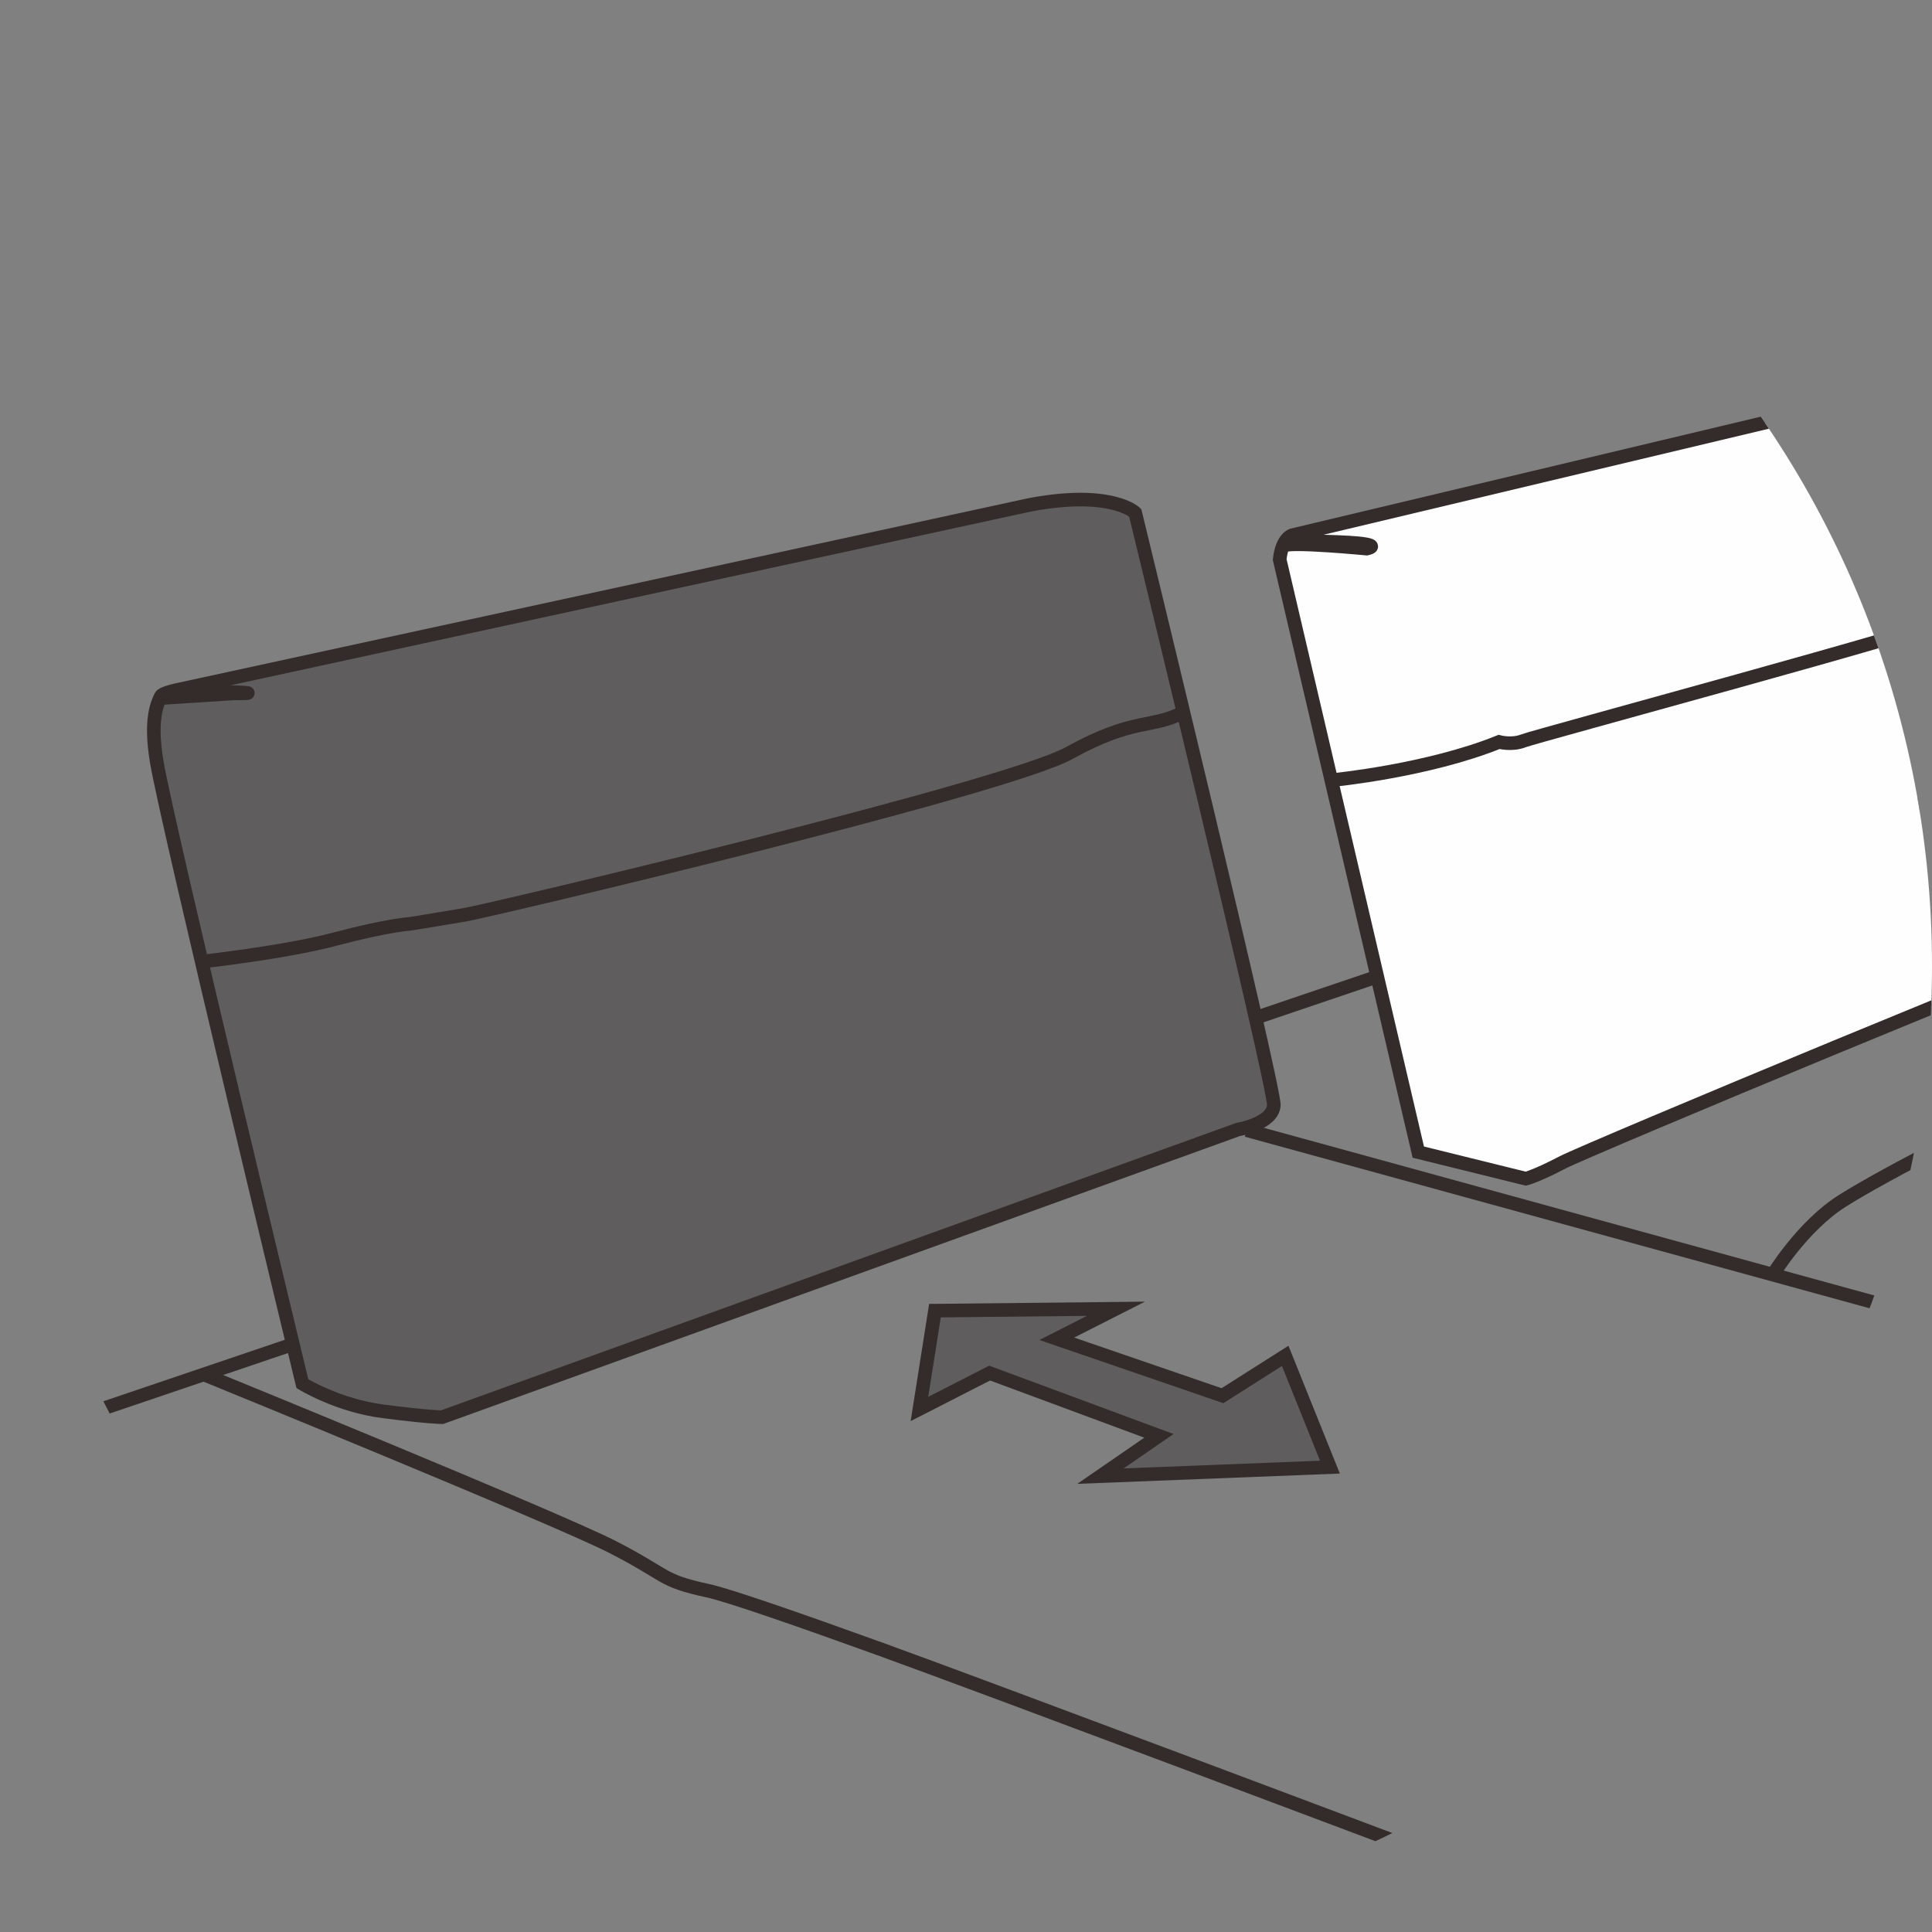
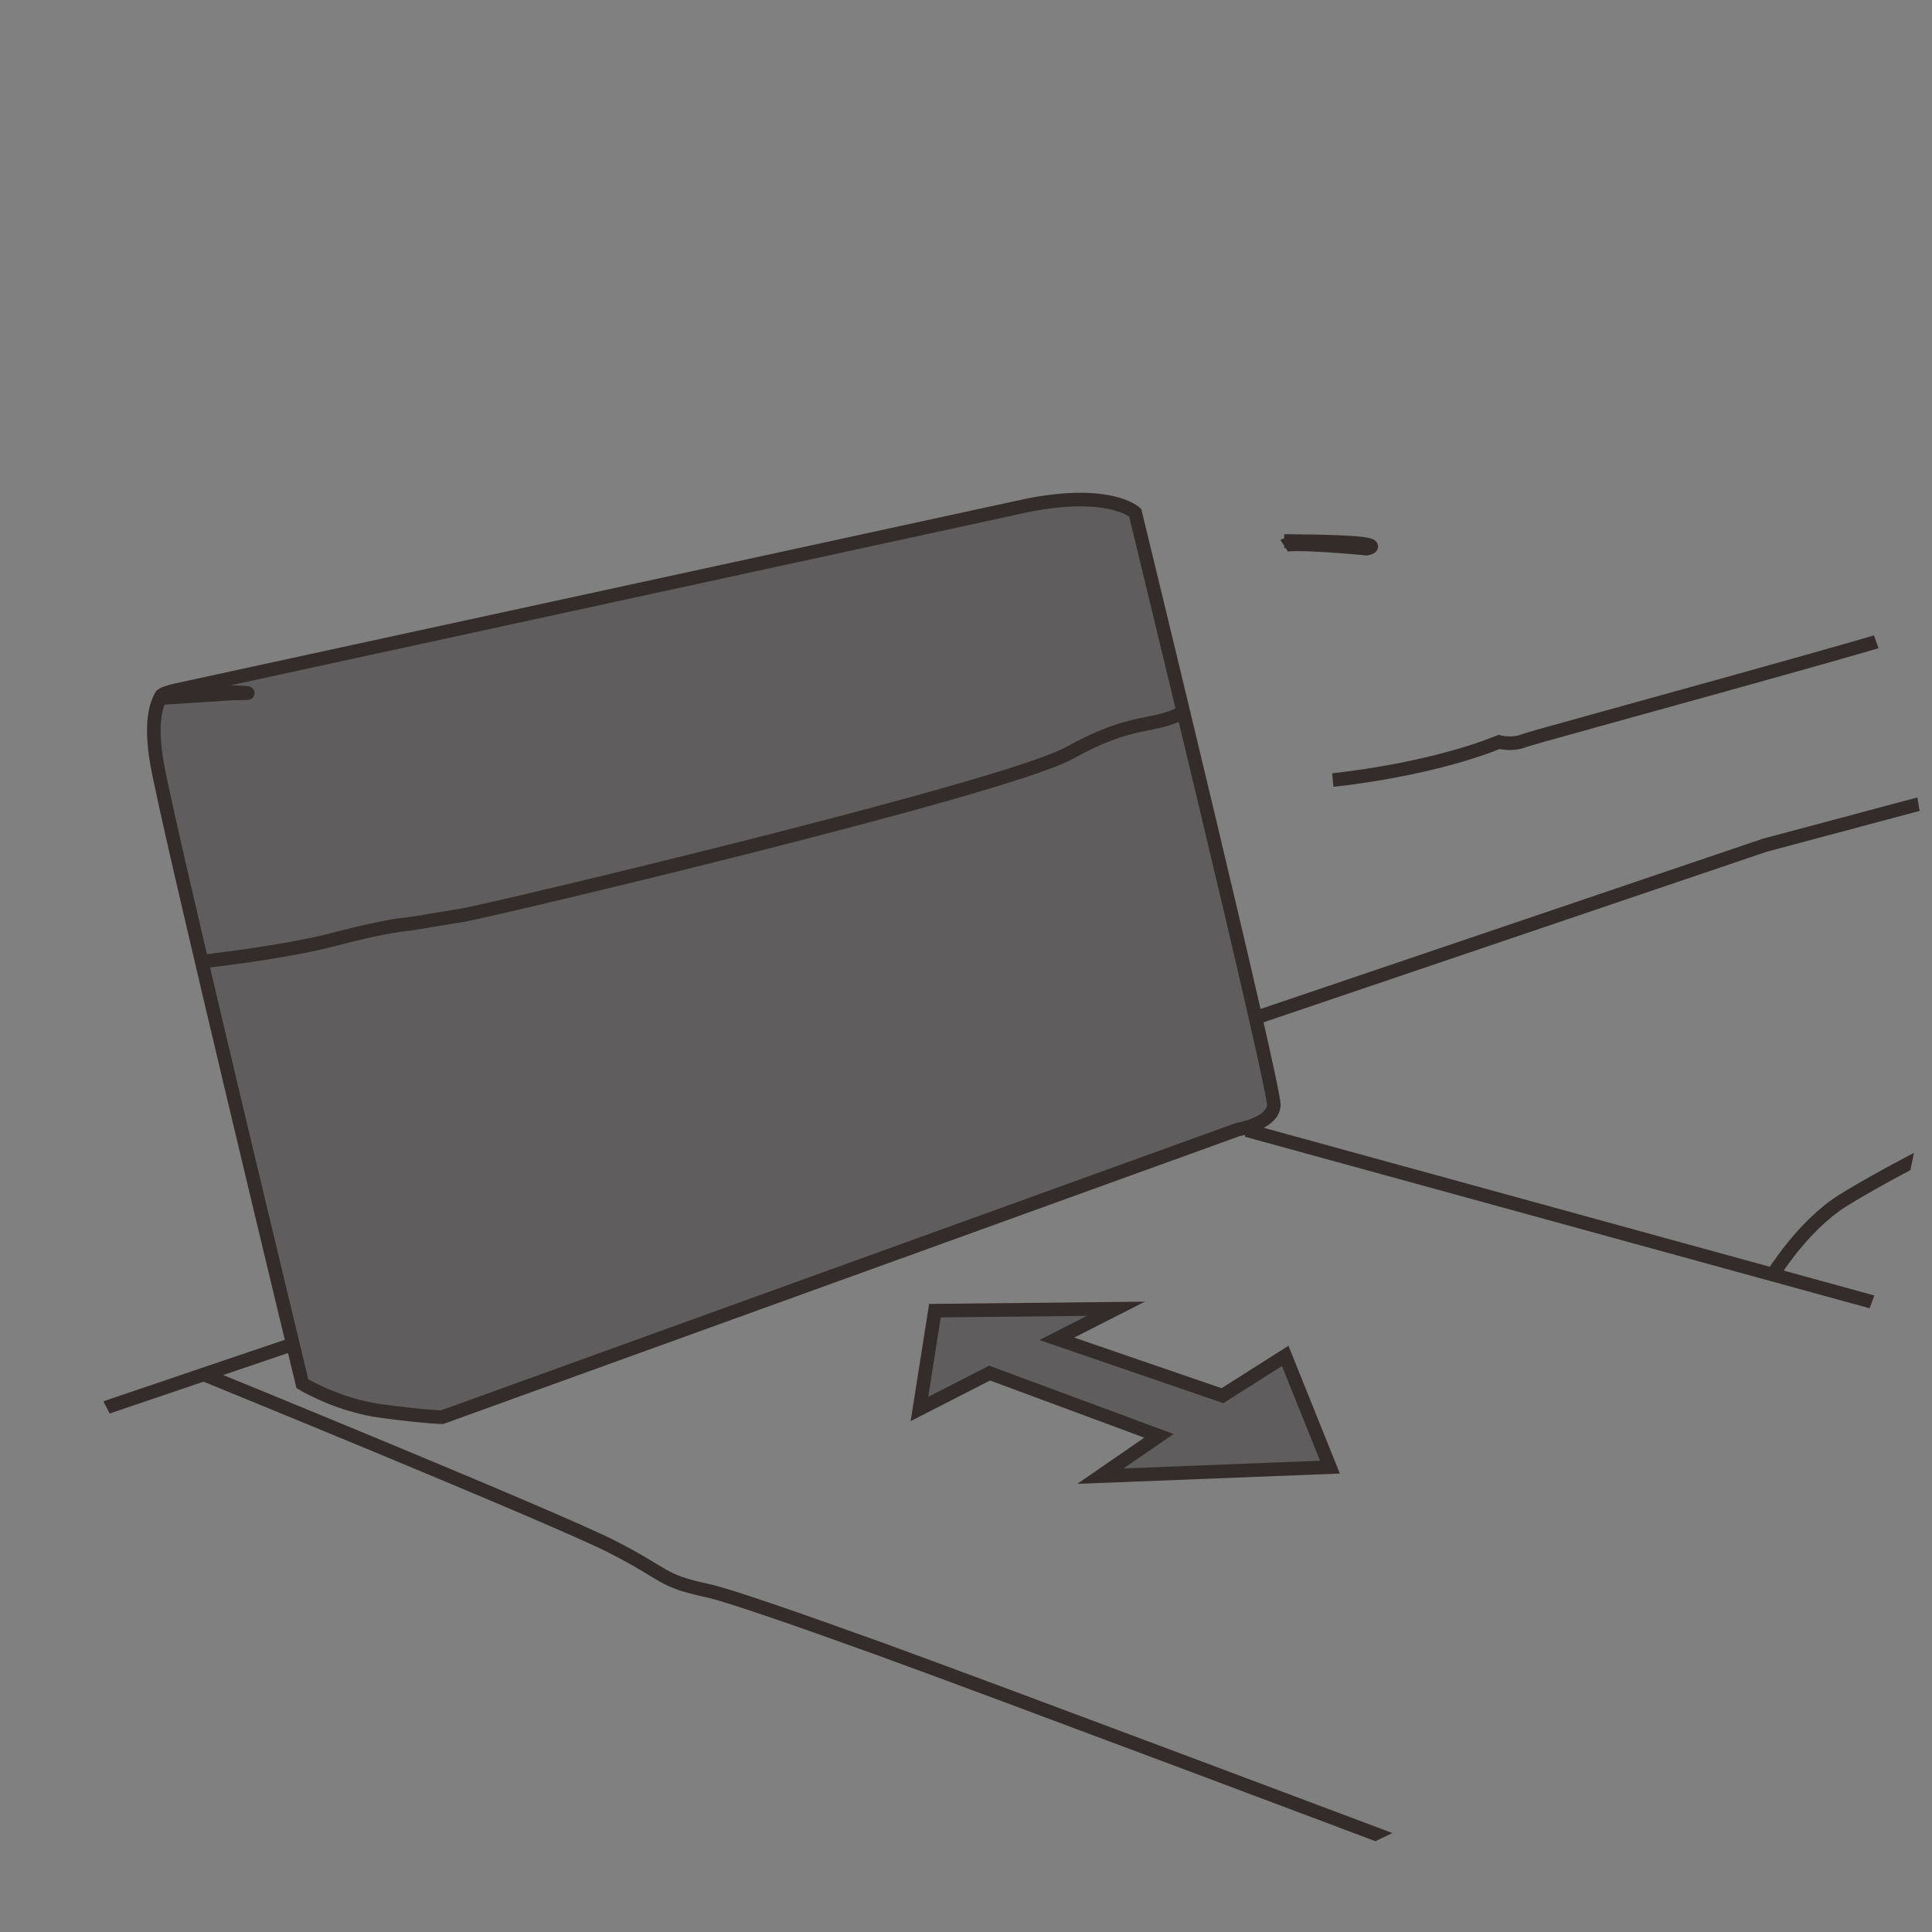
<svg xmlns="http://www.w3.org/2000/svg" xml:space="preserve" width="591px" height="591px" version="1.1" style="shape-rendering:geometricPrecision; text-rendering:geometricPrecision; image-rendering:optimizeQuality; fill-rule:evenodd; clip-rule:evenodd" viewBox="0 0 122.23 122.23">
  <rect x="0" y="0" width="122.23" height="122.23" fill="#808080" stroke="none" />
  <defs>
    <style type="text/css">
   
    .str0 {stroke:#332C2B;stroke-width:0.86;stroke-miterlimit:22.926}
    .fil0 {fill:none}
    .fil1 {fill:#FEFEFE}
    .fil2 {fill:#5F5D5D}
   
  </style>
    <clipPath id="id0">
      <path d="M61.11 0c33.76,0 61.12,27.36 61.12,61.11 0,33.76 -27.36,61.12 -61.12,61.12 -33.75,0 -61.11,-27.36 -61.11,-61.12 0,-33.75 27.36,-61.11 61.11,-61.11z" />
    </clipPath>
  </defs>
  <g id="图层_x0020_1">
    <g>
  </g>
    <g style="clip-path:url(#id0)">
      <g>
        <path class="fil0 str0" d="M0.87 91.03l110.79 -37.56 17.54 -4.68 12.13 -0.73 -0.58 -23.61c0,0 -0.3,-2.48 2.41,-2.85 2.7,-0.36 27.48,-0.22 27.48,-0.22l-0.15 63.8 -37.05 24.7 -136.17 37.04 -3.63 -59.11 7.23 3.22z" />
        <path class="fil0 str0" d="M141.07 33.92c0,0 4.06,-1.06 6.84,-0.44 2.77,0.62 3.36,0.66 3.36,0.66l19.44 -0.15" />
        <path class="fil0 str0" d="M12.93 86.97c0,0 22.22,9.06 25.8,10.89 3.58,1.83 3,2.12 6.06,2.78 1.27,0.27 5.86,1.87 10.82,3.66 7.05,2.55 33.89,12.66 33.89,12.66" />
        <path class="fil0 str0" d="M78.87 71.5l53.49 14.69c0,0 5.63,1.6 6.21,2.7 0.59,1.1 0.88,2.34 0.73,3.44 -0.14,1.09 -0.8,3.65 -0.44,6.5 0.37,2.85 0.37,3.95 0.37,3.95" />
        <path class="fil0 str0" d="M133.24 59.44c0,0 11.25,2.56 18.27,3.65 7.01,1.1 16.95,3.66 18.85,4.32" />
        <path class="fil0 str0" d="M112.12 80.71c0,0 1.9,-3.15 4.46,-4.75 2.55,-1.61 10.67,-5.92 12.78,-6.07 2.12,-0.15 2.85,0.33 3.59,-0.4 0.73,-0.73 8.62,-6.51 13.73,-7.24" />
        <line class="fil0 str0" x1="170.45" y1="83.76" x2="129.98" y2="109.93" />
        <path class="fil0 str0" d="M150.17 62.88c0,0 2.38,-3.26 6.18,-4.72 3.8,-1.46 14.21,-0.29 14.21,-0.29" />
        <path class="fil0 str0" d="M141.29 48.1l0.02 5.06c0,0 1.81,1.04 2.89,1.22 1.08,0.18 1.44,0.07 1.44,0.07 0,0 7.09,-0.51 25,-0.43" />
-         <path class="fil1 str0" d="M80.96 35.4l8.77 37.49 6.8 1.68c0,0 0.65,-0.15 2.33,-1.03 1.68,-0.87 32.61,-13.75 35.01,-14.39 0,0 0.66,0.29 0.14,-2.41 -0.51,-2.71 -7.08,-30.99 -7.08,-30.99 0,0 0.07,-1.31 -2.12,-1.24 -2.2,0.07 -6.22,0.58 -6.22,0.58l-36.83 8.77c0,0 -0.65,0.15 -0.8,1.54z" />
        <path class="fil0 str0" d="M84.32 49.35c0,0 5.99,-0.58 10.52,-2.41 0,0 0.81,0.22 1.54,-0.07 0.73,-0.29 26.23,-7.16 27.48,-7.89 1.24,-0.73 4.75,-1.39 5.55,-2.56" />
        <path class="fil0 str0" d="M81.25 34.23c0,0 3.22,0 4.68,0.14 1.46,0.15 0.54,0.34 0.54,0.34 0,0 -4.81,-0.46 -5.23,-0.19" />
        <polygon class="fil2 str0" points="81.31,85.78 84.14,92.82 69.62,93.39 73.32,90.84 62.61,86.87 58.17,89.14 59.15,82.92 70.6,82.8 66.86,84.7 77.34,88.3 " />
        <path class="fil2 str0" d="M10.18 44.04c-0.22,0.45 -0.72,1.46 -0.26,4.18 0.66,3.95 9.21,39.32 9.21,39.32 0,0 2.26,1.39 5.11,1.75 2.85,0.37 3.73,0.37 3.73,0.37l50.35 -18.2c0,0 2.19,-0.36 2.27,-1.53 0.07,-1.17 -8.77,-37.49 -8.77,-37.49 0,0 -0.66,-0.66 -2.71,-0.81 -2.04,-0.14 -4.24,0.37 -4.24,0.37l-53.71 11.66c-0.36,0.08 -0.9,0.23 -0.98,0.38z" />
        <path class="fil0 str0" d="M12.55 60.86c0,0 5.41,-0.58 8.7,-1.46 3.28,-0.87 4.67,-0.95 4.67,-0.95 0,0 1.83,-0.29 3.51,-0.58 1.68,-0.29 34.13,-7.97 38.22,-10.23 4.09,-2.27 5.26,-1.54 7.16,-2.56" />
        <path class="fil0 str0" d="M10.28 43.98c0,0 3.26,-0.25 4.79,-0.18 1.54,0.07 -0.33,0.07 -0.33,0.07l-4.68 0.3" />
      </g>
    </g>
    <path class="fil0" d="M61.11 0c33.76,0 61.12,27.36 61.12,61.11 0,33.76 -27.36,61.12 -61.12,61.12 -33.75,0 -61.11,-27.36 -61.11,-61.12 0,-33.75 27.36,-61.11 61.11,-61.11z" />
  </g>
</svg>